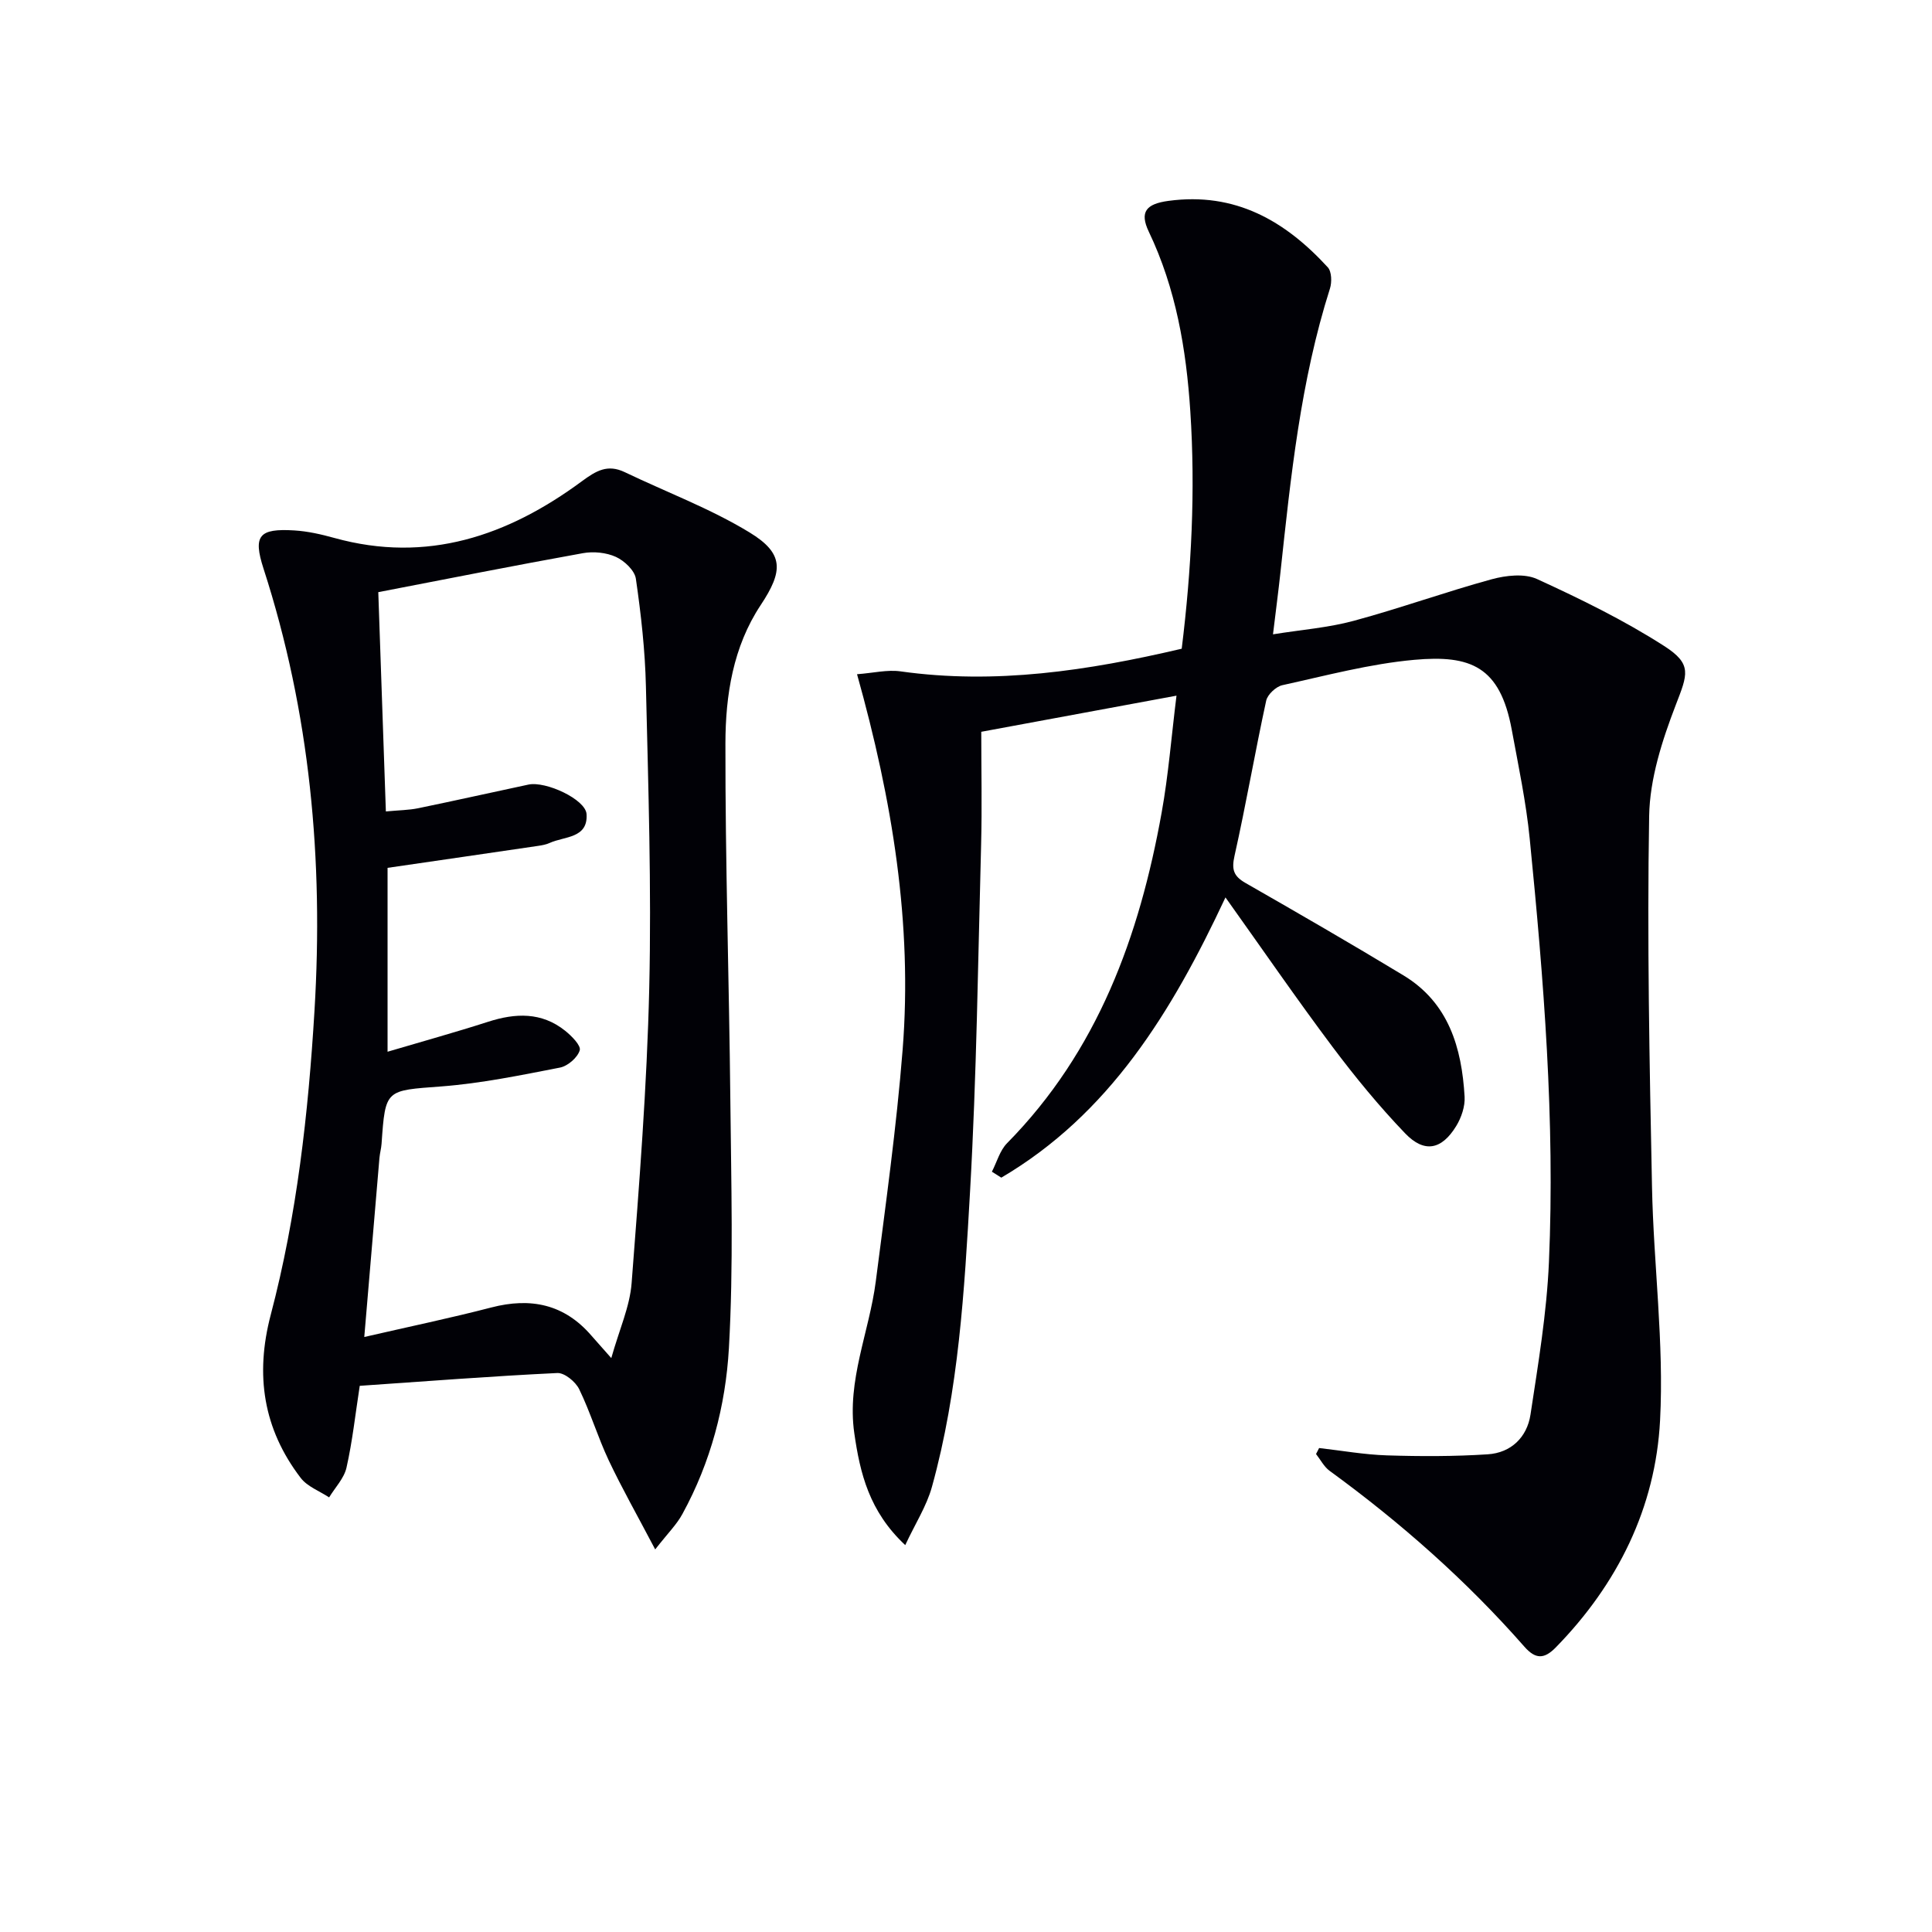
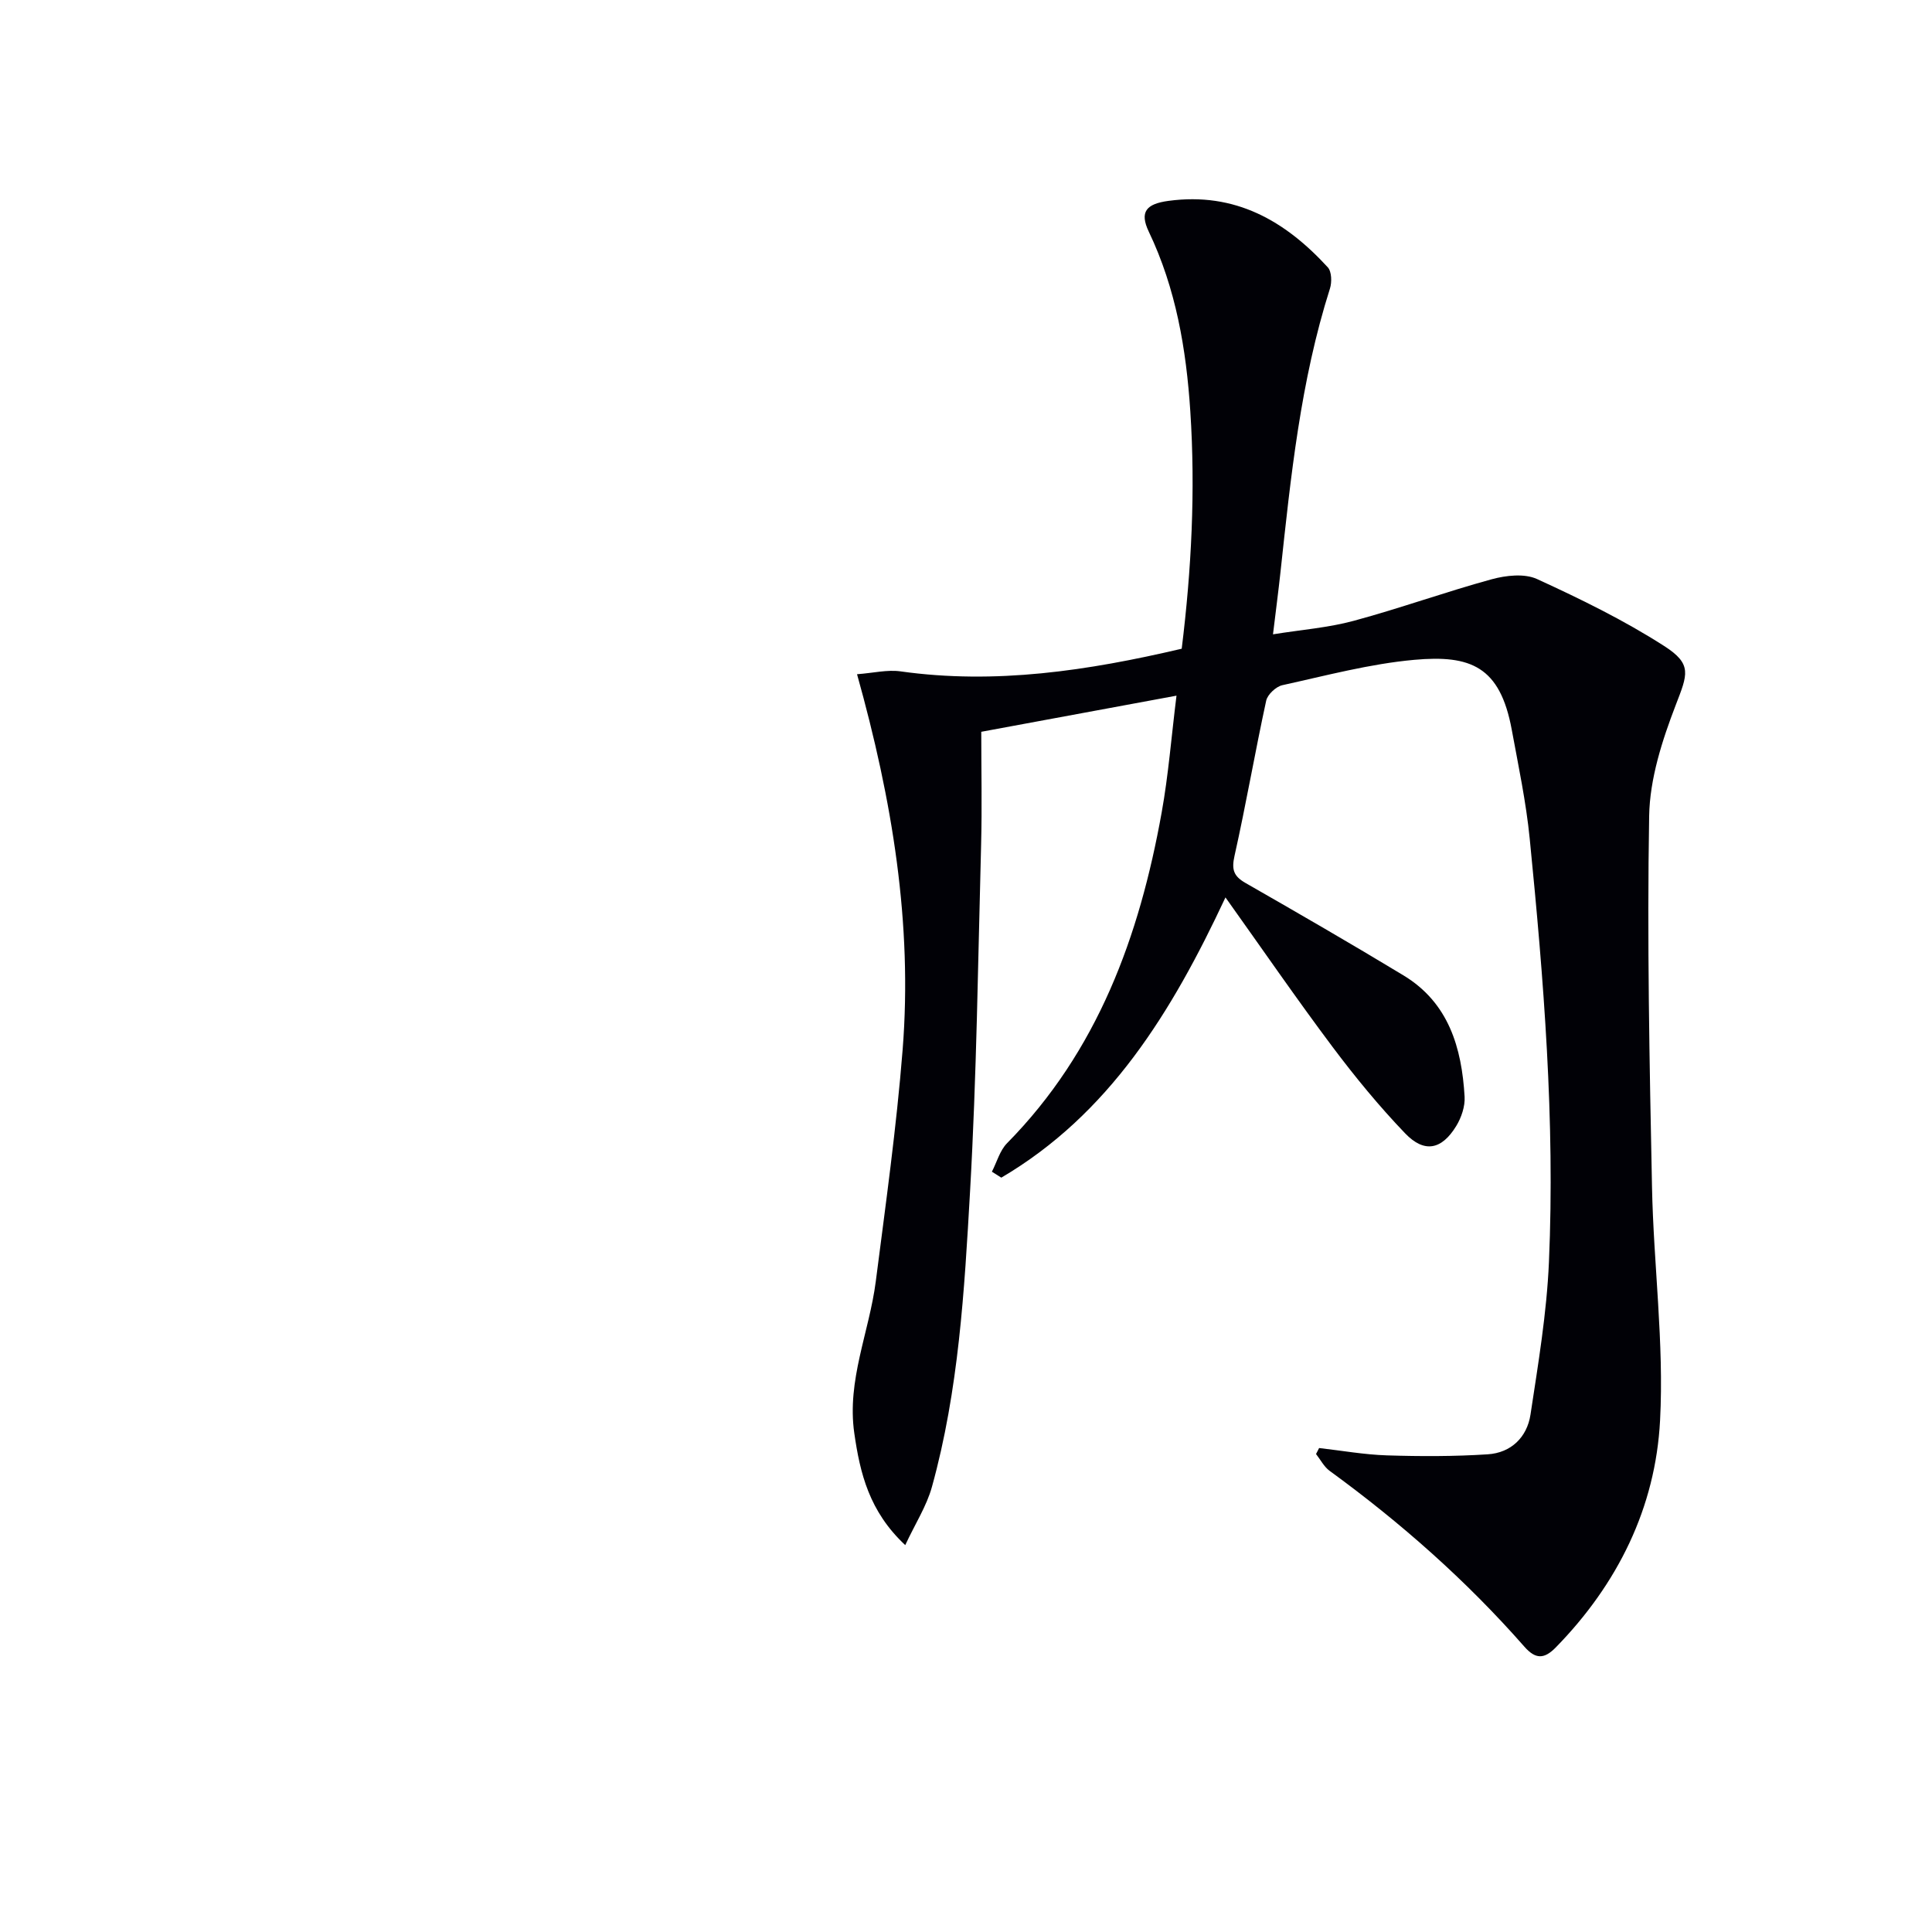
<svg xmlns="http://www.w3.org/2000/svg" enable-background="new 0 0 400 400" viewBox="0 0 400 400">
  <path d="m273.11 299.8c4.68.53 9.34 1.37 14.03 1.52 6.95.22 13.94.23 20.88-.22 4.82-.31 8.13-3.52 8.85-8.21 1.59-10.48 3.36-21.01 3.82-31.57 1.28-29.32-1.08-58.54-3.98-87.69-.75-7.57-2.34-15.06-3.72-22.56-2.42-13.11-8.52-15.51-20.18-14.46-9.19.83-18.25 3.26-27.31 5.25-1.32.29-3.07 1.93-3.35 3.21-2.32 10.68-4.17 21.47-6.56 32.14-.63 2.83-.19 4.18 2.26 5.59 10.97 6.28 21.91 12.6 32.72 19.14 9.37 5.67 12.07 14.99 12.66 25.12.12 2-.67 4.33-1.74 6.08-3.01 4.92-6.6 5.65-10.58 1.5-5.39-5.62-10.37-11.69-15.05-17.93-7.37-9.83-14.34-19.97-22.14-30.91-11.16 23.87-24.11 44.9-46.41 58.02-.65-.41-1.3-.82-1.95-1.23 1.03-1.99 1.64-4.38 3.14-5.9 18.78-19.06 27.41-42.85 32.01-68.47 1.4-7.77 2.01-15.69 3.07-24.19-13.79 2.55-26.63 4.93-40.42 7.48 0 7.77.17 15.54-.03 23.3-.64 23.96-.93 47.93-2.29 71.85-1.17 20.54-2.35 41.18-7.89 61.17-1.1 3.98-3.45 7.61-5.53 12.07-7.47-6.98-9.36-14.88-10.55-23.19-1.57-10.94 3.1-20.92 4.45-31.4 2.05-15.97 4.29-31.93 5.56-47.97 2.06-26.1-2.12-51.61-9.44-77.75 3.37-.25 6.27-.98 9.01-.59 19.63 2.76 38.76-.13 58.21-4.69 2.02-16.35 2.86-32.73 1.78-49.17-.84-12.83-2.97-25.4-8.59-37.16-1.97-4.13-.53-5.77 4.06-6.39 13.81-1.87 24.16 4.12 32.99 13.75.82.89.87 3.09.45 4.41-6.09 19.14-8.11 38.97-10.25 58.79-.43 3.95-.95 7.9-1.54 12.79 5.81-.94 11.41-1.36 16.73-2.8 9.59-2.59 18.97-5.98 28.55-8.6 2.96-.81 6.79-1.24 9.4-.04 9.01 4.13 17.99 8.52 26.31 13.86 5.89 3.77 4.83 5.89 2.39 12.23-2.81 7.31-5.37 15.25-5.5 22.96-.44 25.59.07 51.2.59 76.79.32 16.13 2.51 32.3 1.67 48.34-.94 18.06-8.77 33.9-21.59 47.01-2.39 2.44-4.18 2.49-6.5-.15-12.03-13.7-25.61-25.69-40.33-36.41-1.16-.85-1.89-2.31-2.81-3.48.21-.39.43-.82.64-1.24z" fill="#010106" />
-   <path d="m135.65 320.79c-3.73-7.1-6.9-12.68-9.63-18.46-2.26-4.8-3.79-9.95-6.11-14.72-.75-1.54-3.03-3.41-4.52-3.34-13.6.65-27.18 1.71-40.91 2.65-.91 5.88-1.51 11.48-2.74 16.93-.5 2.22-2.36 4.13-3.6 6.17-1.99-1.32-4.52-2.24-5.89-4.04-7.75-10.14-9.47-21.3-6.2-33.75 5.42-20.6 7.78-41.68 9.06-62.96 1.88-31.2-.9-61.72-10.55-91.54-2.22-6.87-.92-8.36 6.39-7.91 2.78.17 5.58.81 8.28 1.56 19.19 5.32 35.92-.44 51.21-11.72 3.01-2.22 5.35-3.6 8.9-1.91 8.63 4.14 17.71 7.53 25.84 12.48 7.19 4.38 6.98 8.01 2.31 15.05-5.72 8.63-7.28 18.66-7.3 28.62-.04 24.64.77 49.27 1.02 73.91.17 17.12.67 34.28-.3 51.35-.68 11.88-3.77 23.61-9.61 34.27-1.15 2.15-2.95 3.91-5.65 7.36zm-9.09-39.61c1.66-5.91 3.84-10.66 4.21-15.53 1.57-20.36 3.18-40.75 3.65-61.15.48-20.78-.2-41.59-.69-62.38-.17-7.45-1.01-14.92-2.08-22.3-.25-1.72-2.38-3.72-4.13-4.52-2-.91-4.65-1.17-6.84-.77-14.12 2.54-28.2 5.34-42.36 8.07.53 15.31 1.04 30.17 1.57 45.4 2.77-.26 4.76-.27 6.67-.66 7.63-1.57 15.23-3.28 22.85-4.9 3.59-.76 11.83 3.06 12.03 6.11.33 5.06-4.59 4.58-7.63 5.97-.74.34-1.59.49-2.4.61-10.3 1.52-20.61 3.01-31.17 4.55v38.07c7.23-2.14 14.07-4.03 20.81-6.2 5.67-1.83 11.08-2.04 15.95 1.85 1.34 1.07 3.32 3.07 3.03 4.05-.45 1.51-2.47 3.26-4.08 3.58-8.13 1.58-16.3 3.27-24.53 3.9-11.61.88-11.63.5-12.42 11.85-.07.99-.35 1.96-.44 2.95-1.01 11.85-2.01 23.7-3.14 37.08 9.38-2.16 17.89-3.93 26.29-6.11 8.16-2.12 15.11-.7 20.73 5.82.97 1.11 1.95 2.2 4.12 4.66z" fill="#010106" />
</svg>